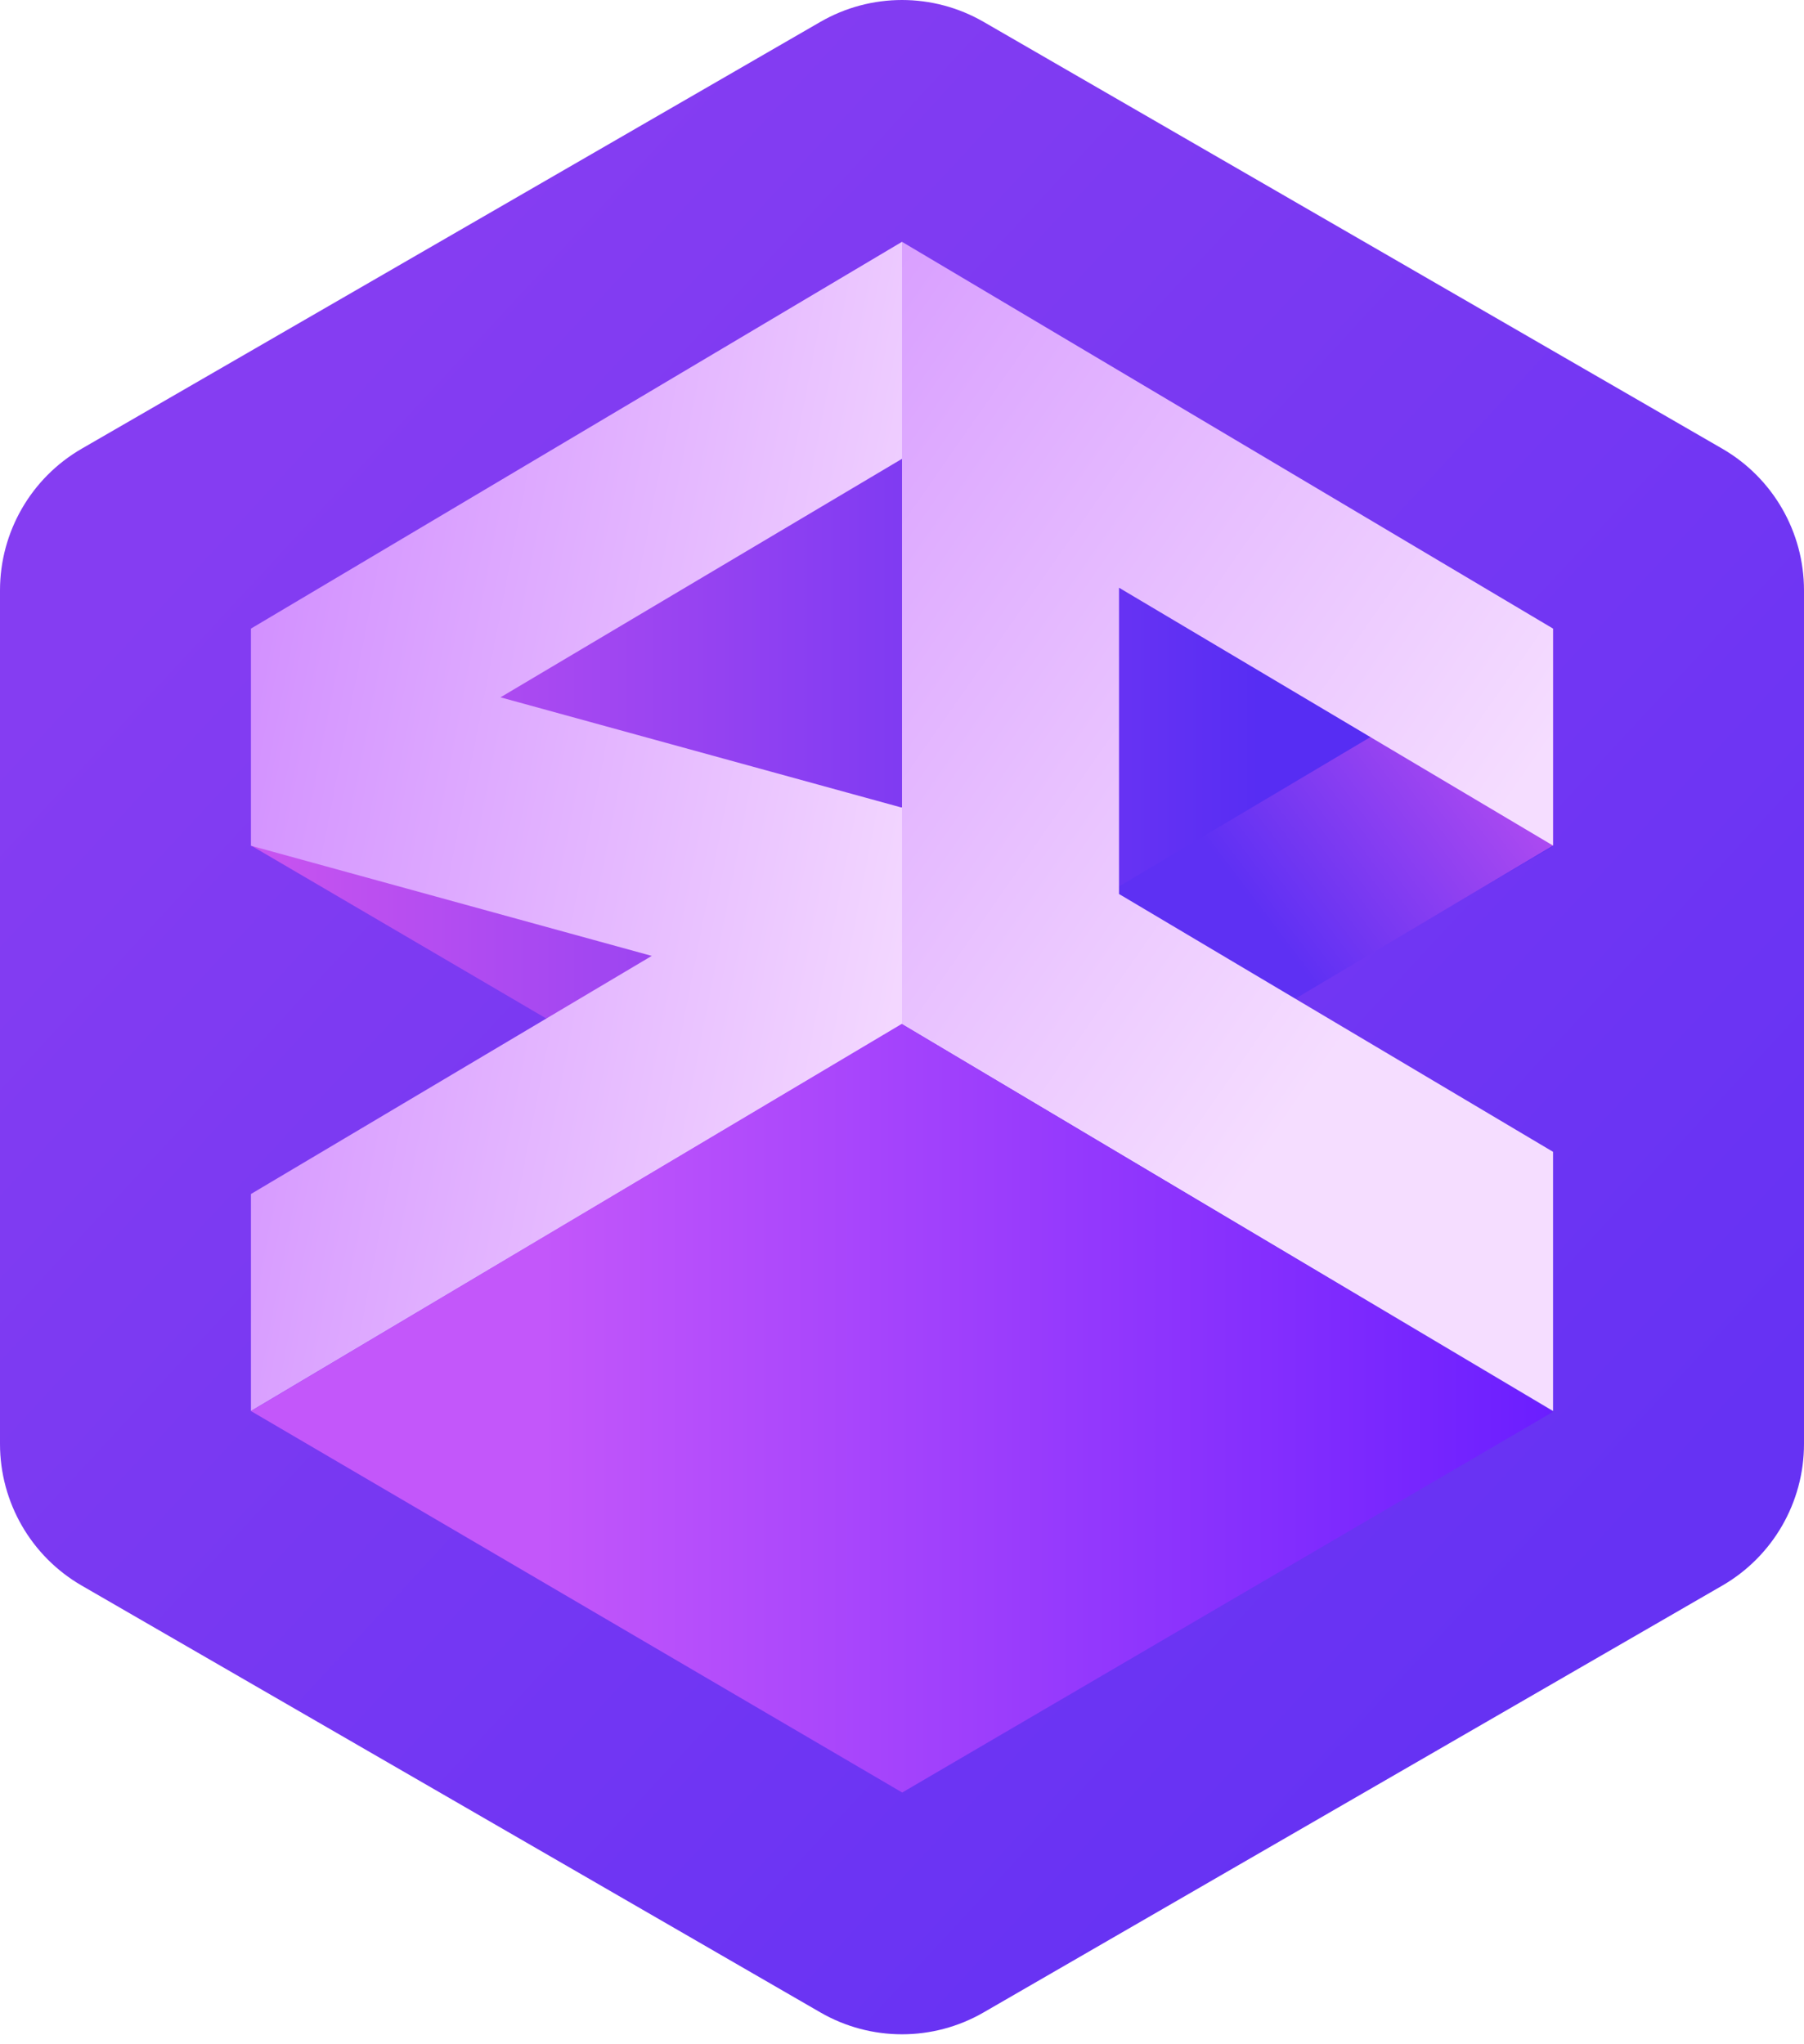
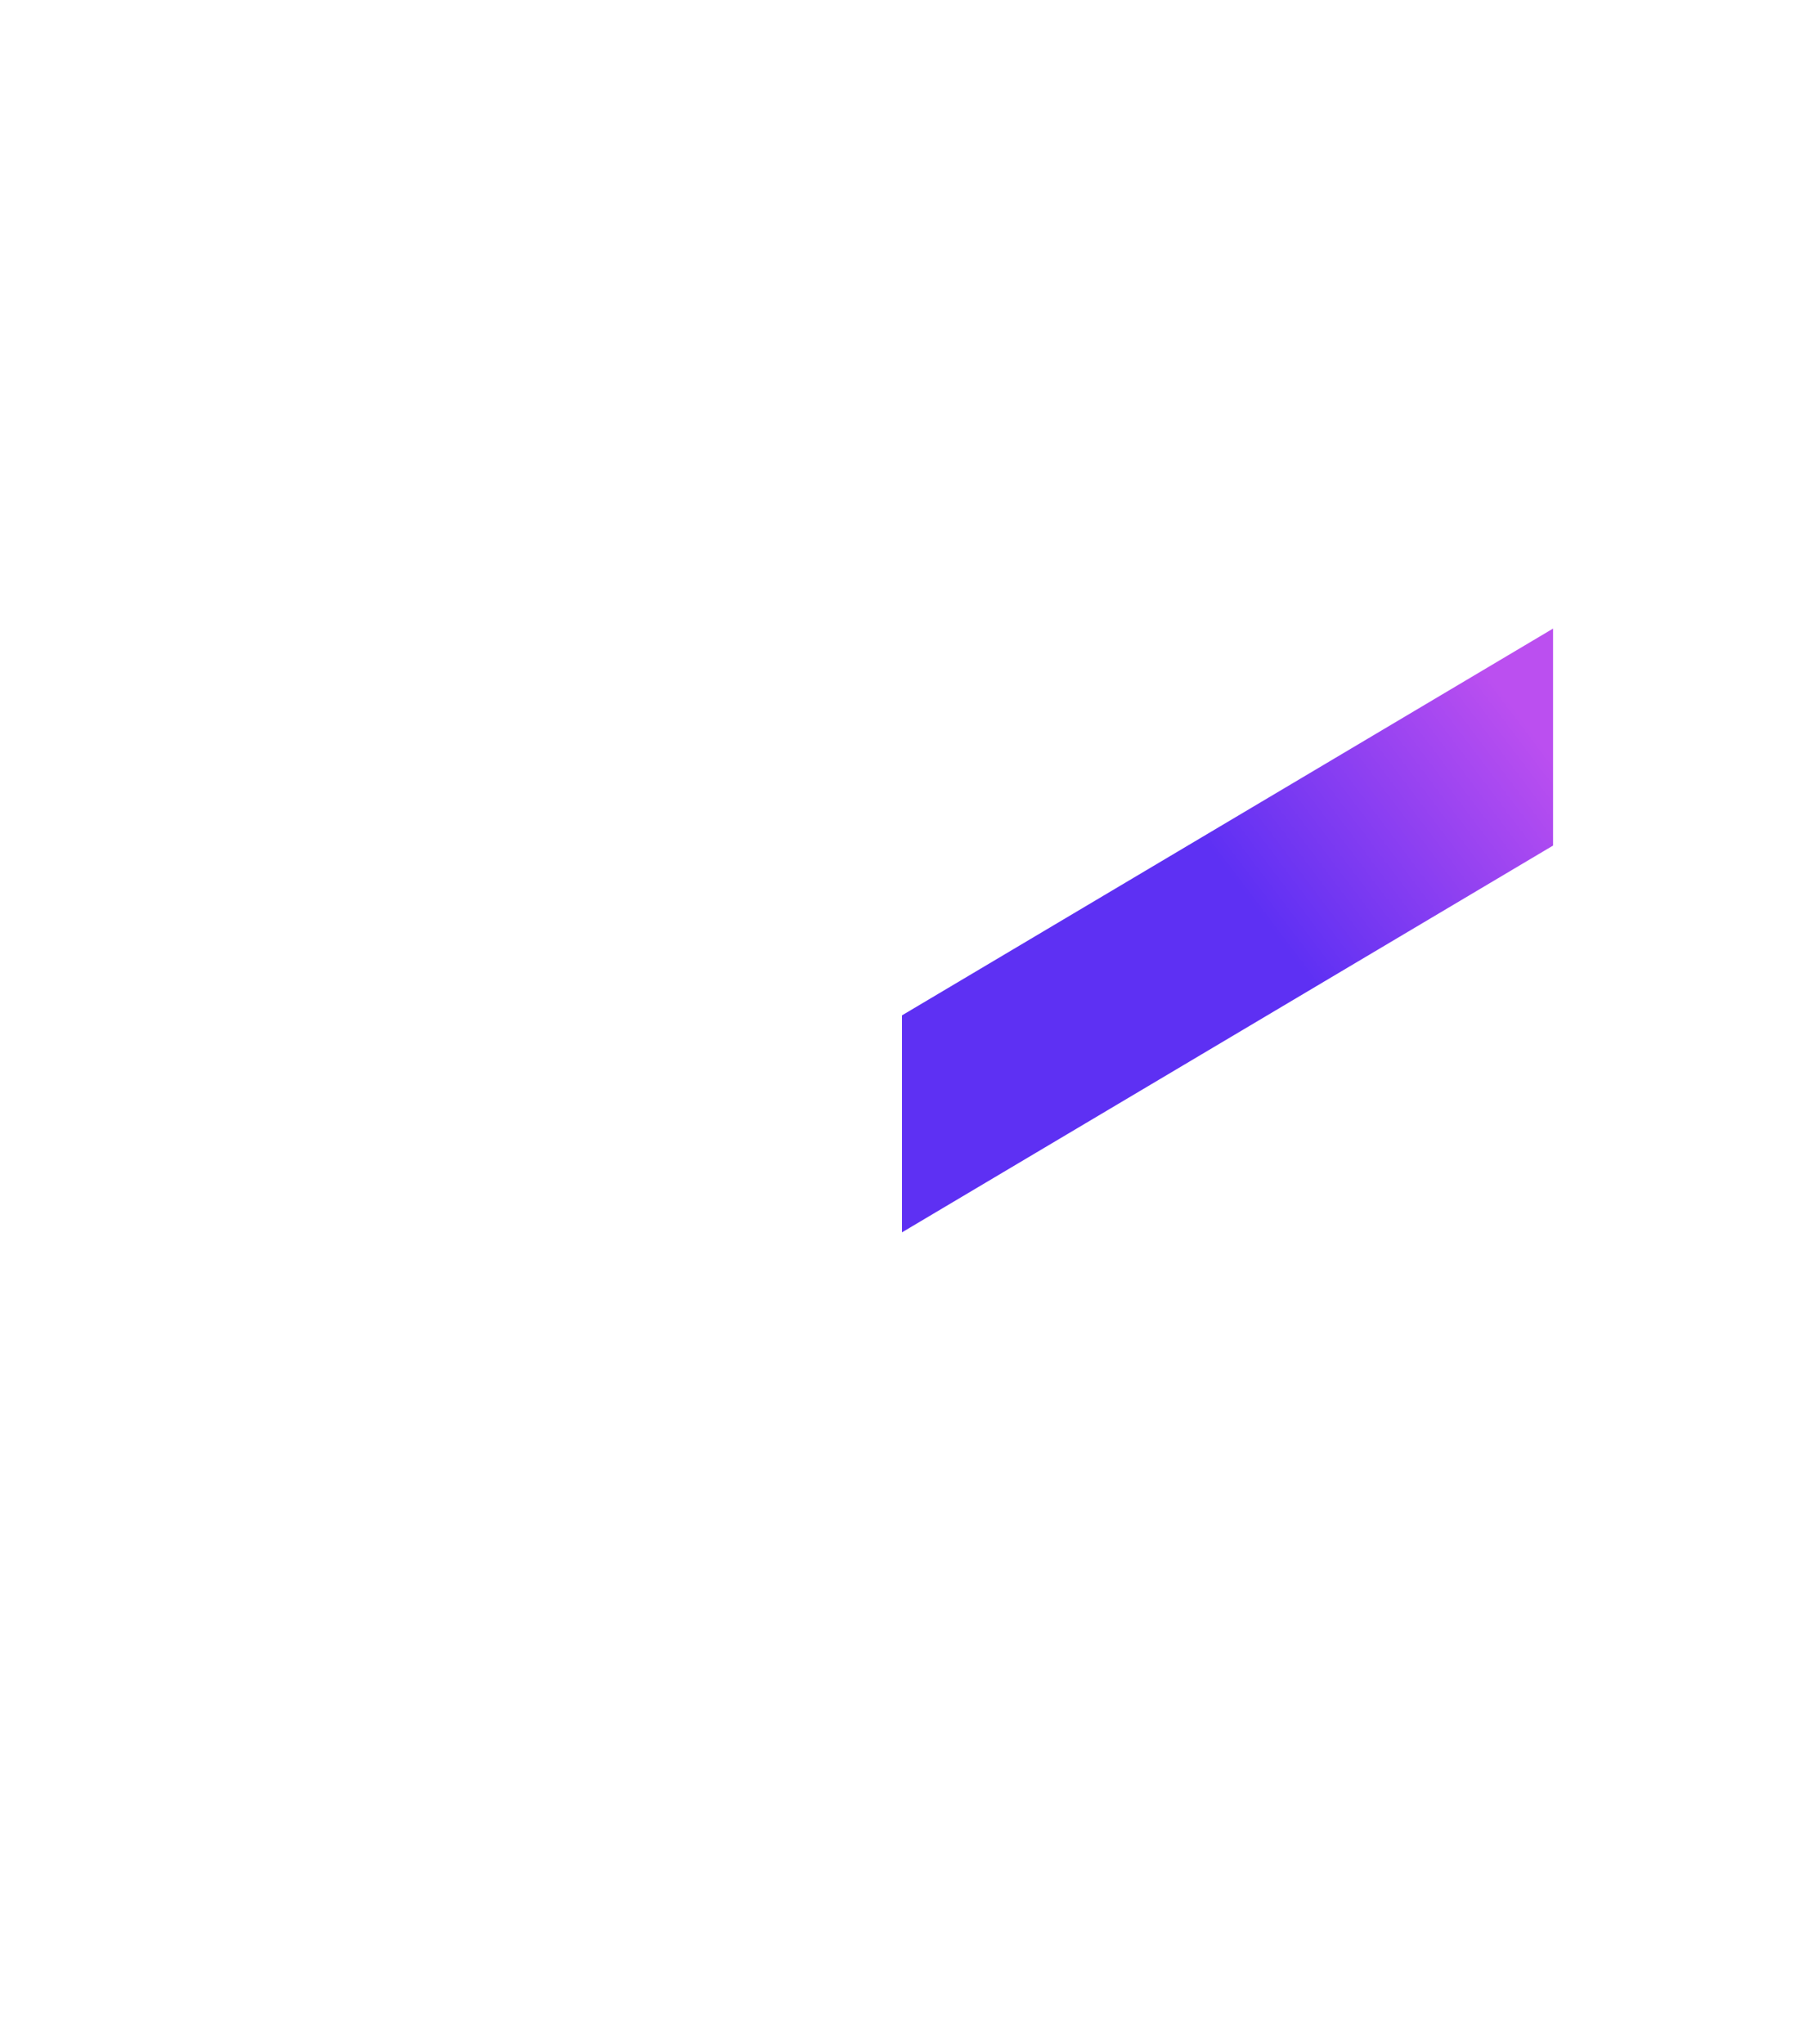
<svg xmlns="http://www.w3.org/2000/svg" width="60" height="68" viewBox="0 0 60 68" fill="none">
-   <path d="M27.283 0.729C28.964 -0.243 31.036 -0.243 32.717 0.729L57.283 14.926C58.964 15.898 60 17.694 60 19.637V48.032C60 49.975 58.964 51.771 57.283 52.743L32.717 66.94C31.036 67.912 28.964 67.912 27.283 66.94L2.717 52.743C1.036 51.771 0 49.975 0 48.032V19.637C0 17.694 1.036 15.898 2.717 14.926L27.283 0.729Z" fill="url(#paint0_linear_15_9901)" />
-   <path d="M8.346 28.124L29.992 15.008L51.654 28.15L30.007 40.815L8.346 28.124Z" fill="url(#paint1_linear_15_9901)" />
-   <path d="M30 15.262L16.646 23.196L29.984 26.862L30 26.852V34.085L29.984 34.08L8.346 46.936V39.718L21.677 31.797L8.346 28.132V20.91L30 8.044V15.262Z" fill="url(#paint2_linear_15_9901)" />
  <path d="M30 33.775L51.654 20.909V28.127L30 40.993V33.775Z" fill="url(#paint3_linear_15_9901)" />
-   <path d="M51.654 20.91V28.128L37.218 19.55V29.738L51.654 38.315V46.936L30 34.071V8.044L51.654 20.91Z" fill="url(#paint4_linear_15_9901)" />
-   <path d="M8.346 46.937L29.992 34.059L51.654 46.962L30.007 59.627L8.346 46.937Z" fill="url(#paint5_linear_15_9901)" />
  <defs>
    <linearGradient id="paint0_linear_15_9901" x1="4.944" y1="19.267" x2="47.545" y2="58.679" gradientUnits="userSpaceOnUse">
      <stop stop-color="#853DF2" />
      <stop offset="1" stop-color="#6632F3" />
    </linearGradient>
    <linearGradient id="paint1_linear_15_9901" x1="8.346" y1="28.137" x2="51.654" y2="28.137" gradientUnits="userSpaceOnUse">
      <stop stop-color="#C954F0" />
      <stop offset="0.775" stop-color="#572DF3" />
    </linearGradient>
    <linearGradient id="paint2_linear_15_9901" x1="-0.145" y1="26.258" x2="30" y2="32.136" gradientUnits="userSpaceOnUse">
      <stop stop-color="#C87AFF" />
      <stop offset="1" stop-color="#F3D7FF" />
    </linearGradient>
    <linearGradient id="paint3_linear_15_9901" x1="42.302" y1="30.951" x2="51.003" y2="24.383" gradientUnits="userSpaceOnUse">
      <stop stop-color="#5E30F3" />
      <stop offset="1" stop-color="#BB4FF0" />
    </linearGradient>
    <linearGradient id="paint4_linear_15_9901" x1="12.284" y1="4.525" x2="48.255" y2="29.583" gradientUnits="userSpaceOnUse">
      <stop stop-color="#C87AFF" />
      <stop offset="1" stop-color="#F5DDFF" />
    </linearGradient>
    <linearGradient id="paint5_linear_15_9901" x1="8.346" y1="46.949" x2="51.654" y2="46.949" gradientUnits="userSpaceOnUse">
      <stop offset="0.224" stop-color="#C357FA" />
      <stop offset="1" stop-color="#6B1EFF" />
    </linearGradient>
  </defs>
</svg>